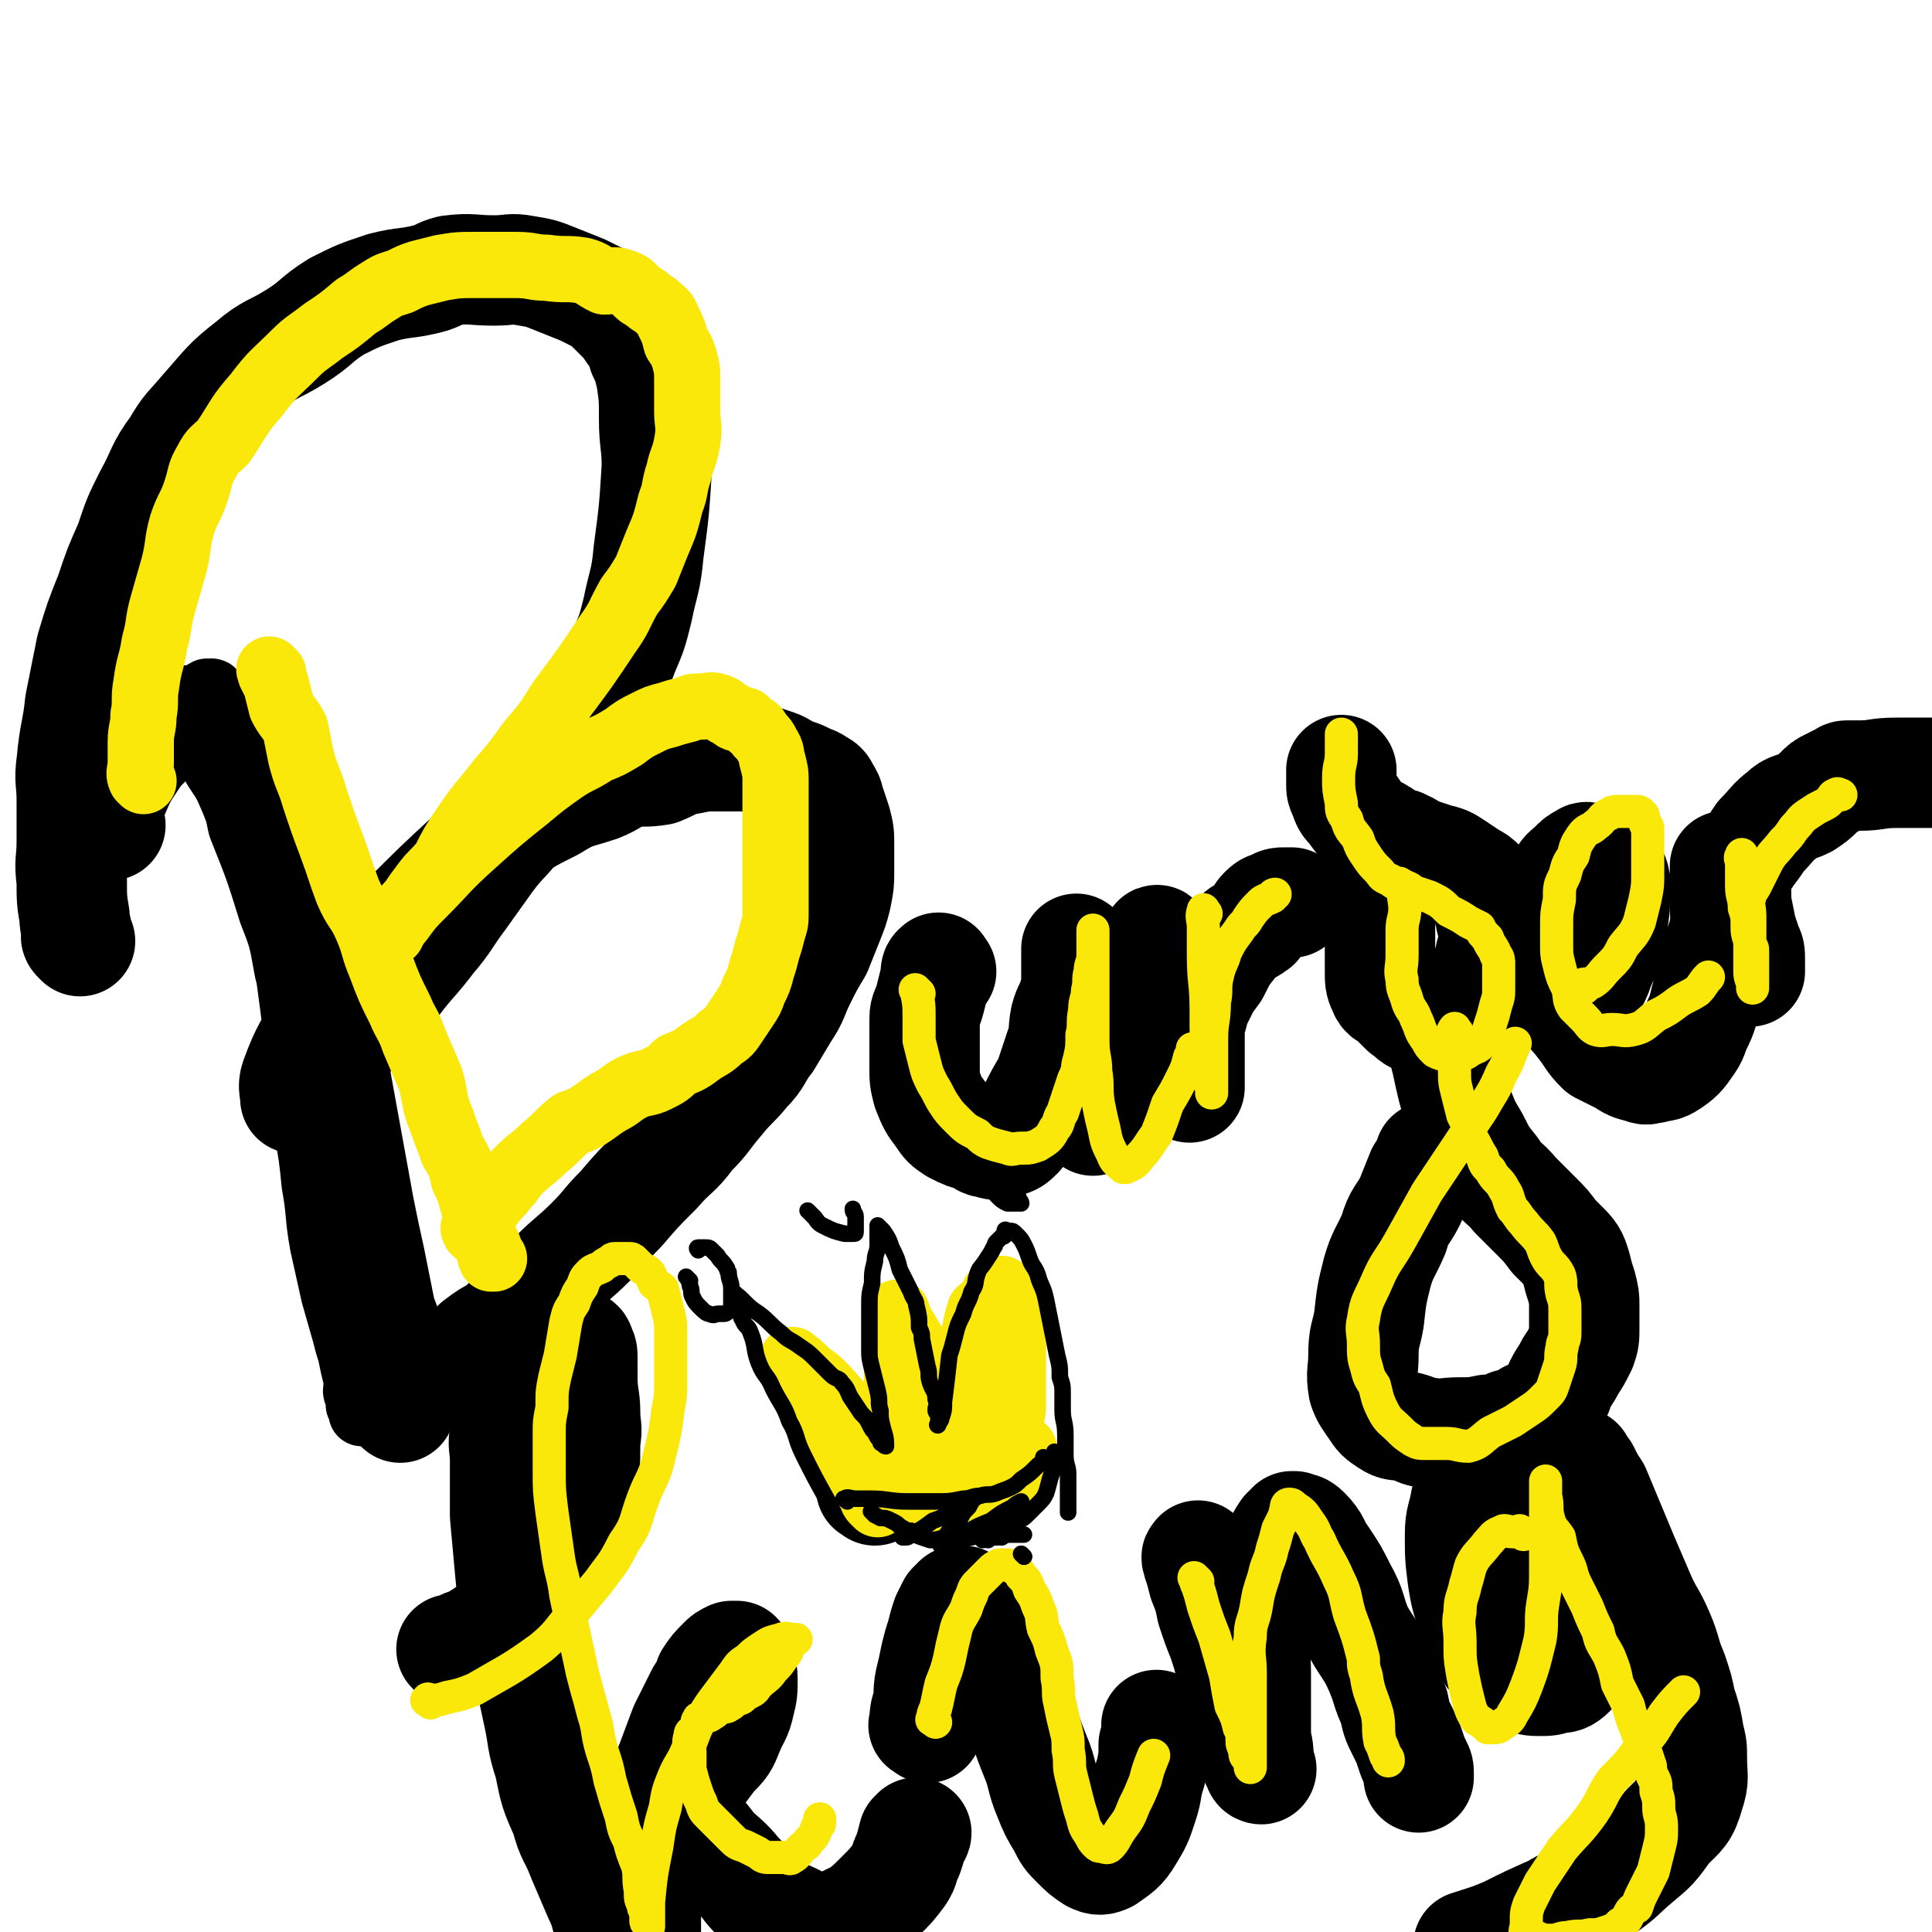
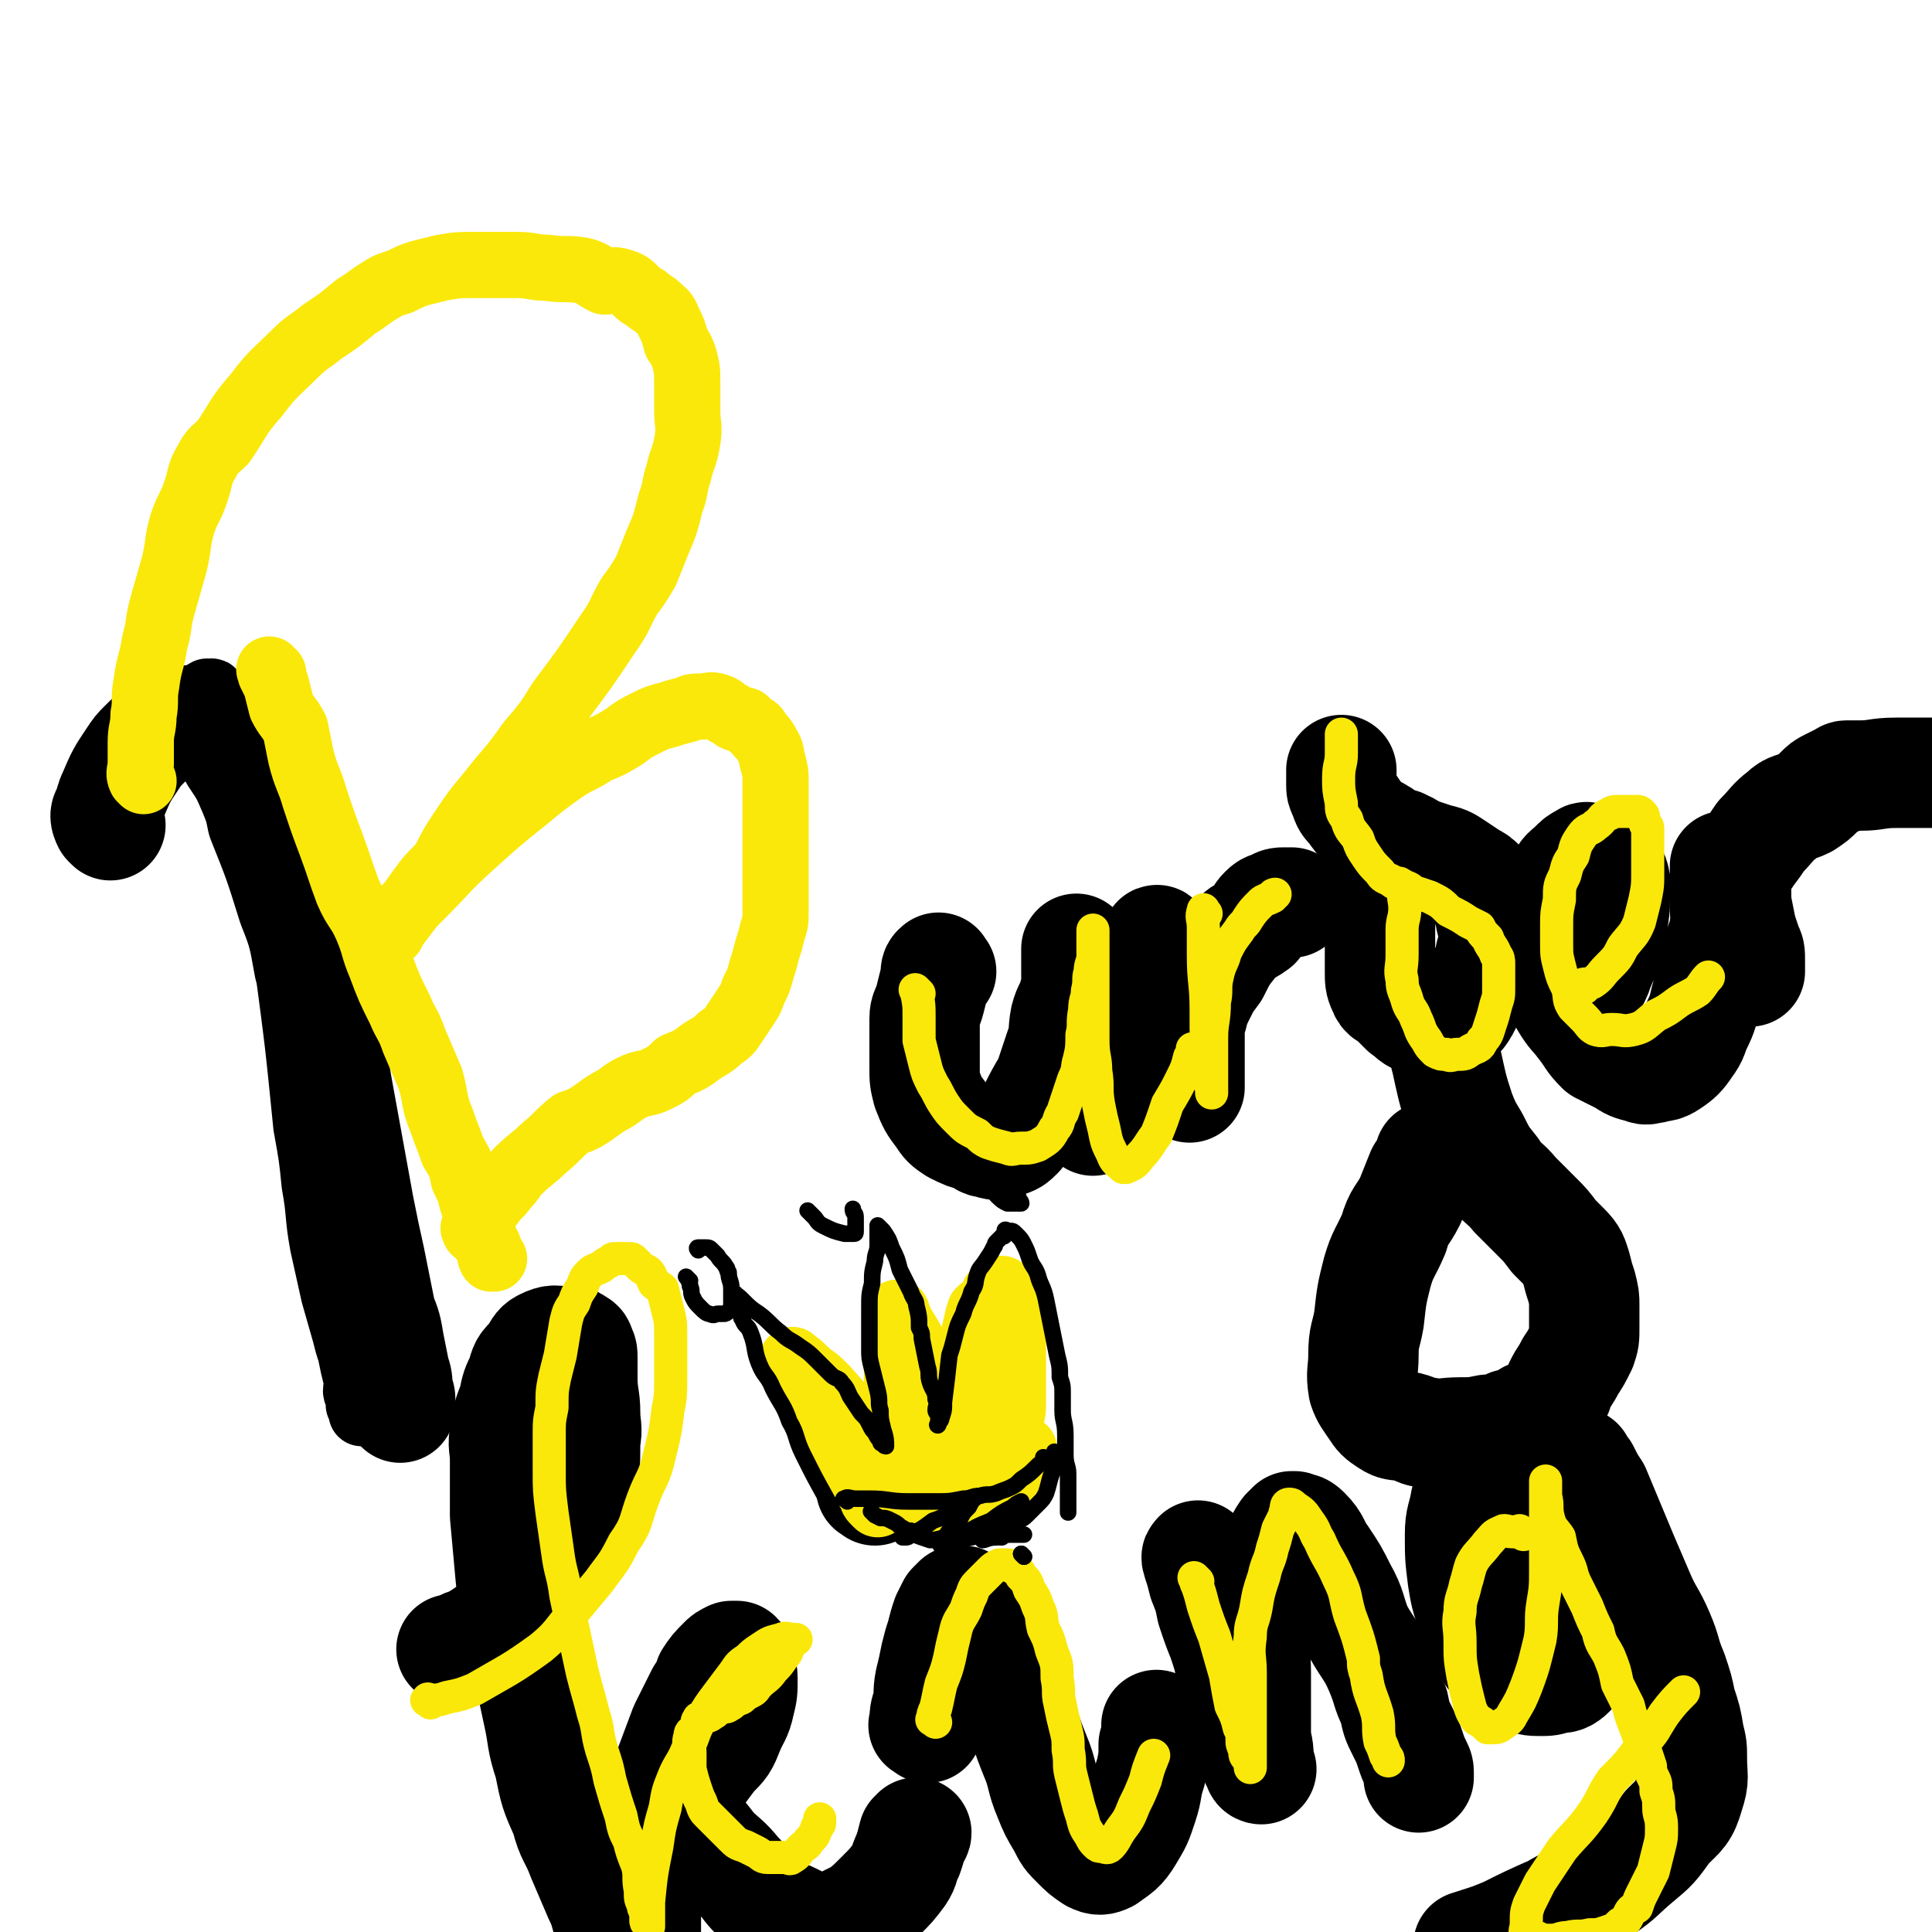
<svg xmlns="http://www.w3.org/2000/svg" viewBox="0 0 700 700" version="1.1">
  <g fill="none" stroke="rgb(0,0,0)" stroke-width="24" stroke-linecap="round" stroke-linejoin="round">
    <path d="M62,271c-1,-1 -1,-1 -1,-1 -1,-1 0,0 0,0 0,0 0,0 0,0 0,0 0,0 0,0 -1,-1 0,0 0,0 1,-1 1,-1 1,-2 1,-2 0,-2 1,-4 1,-2 1,-2 3,-4 2,-2 1,-2 3,-4 1,-1 1,-1 2,-2 1,-1 1,-1 2,-2 1,-1 1,-1 2,-1 0,-1 0,0 0,0 1,0 2,-1 2,0 3,3 3,4 5,8 3,6 3,7 5,14 4,10 3,10 6,20 3,14 4,14 6,27 3,14 3,14 5,28 4,30 4,30 7,60 2,11 2,11 3,21 2,11 1,11 3,22 2,9 2,9 4,18 2,7 2,7 4,14 1,4 1,4 2,7 1,5 1,5 2,9 1,3 0,3 0,5 0,1 1,1 1,2 0,1 0,2 0,3 0,0 1,0 1,0 0,0 0,0 0,1 0,1 0,1 0,2 " />
  </g>
  <g fill="none" stroke="rgb(0,0,0)" stroke-width="40" stroke-linecap="round" stroke-linejoin="round">
    <path d="M40,299c-1,-1 -1,-1 -1,-1 -1,-2 -1,-3 0,-4 1,-3 1,-4 2,-6 3,-7 3,-7 7,-13 2,-3 2,-3 4,-5 3,-3 3,-3 6,-5 3,-2 3,-2 7,-3 2,-1 2,-1 5,-1 3,0 3,-1 6,0 2,1 2,1 3,3 4,4 4,5 6,10 4,6 4,6 7,13 2,5 2,5 3,10 6,15 6,15 11,31 4,10 4,11 6,22 3,8 3,8 4,17 3,13 4,13 6,26 2,11 2,11 4,22 2,11 2,11 4,22 2,10 2,10 4,19 2,10 2,10 4,20 2,5 2,5 3,11 1,5 1,5 2,10 1,3 1,3 1,7 0,1 1,1 1,3 0,1 0,1 0,2 0,0 0,0 0,1 " />
-     <path d="M29,341c-1,-1 -1,-1 -1,-1 -1,-1 0,-1 0,-1 0,-3 -1,-3 -1,-7 -1,-6 -1,-6 -1,-13 -1,-7 0,-7 0,-14 0,-7 0,-7 0,-15 0,-7 -1,-7 0,-14 1,-11 2,-11 3,-21 2,-10 2,-10 4,-20 3,-10 3,-10 7,-20 3,-9 3,-9 7,-18 3,-9 3,-9 7,-17 5,-9 4,-10 10,-18 4,-7 5,-7 10,-13 8,-9 8,-10 17,-17 7,-6 8,-5 16,-10 8,-5 7,-6 15,-11 8,-4 8,-4 17,-7 8,-2 8,-1 16,-3 4,-1 4,-2 8,-3 8,-1 8,0 16,0 6,0 6,-1 11,0 6,1 6,1 11,3 5,2 5,2 10,4 4,2 4,2 8,4 3,3 3,3 6,6 2,2 2,2 4,5 3,4 3,4 4,8 2,4 2,5 3,9 1,7 1,7 1,15 0,8 1,9 1,17 -1,16 -1,16 -3,31 -1,11 -2,11 -4,21 -2,8 -2,8 -5,15 -3,8 -3,8 -7,16 -4,7 -4,7 -9,13 -5,8 -5,8 -10,16 -6,7 -5,8 -11,15 -5,8 -6,7 -12,15 -5,7 -5,7 -10,14 -6,8 -5,8 -11,15 -6,8 -7,8 -13,16 -5,5 -5,5 -10,11 -4,5 -4,5 -9,11 -3,4 -3,4 -7,8 -2,3 -2,2 -5,5 -1,1 -1,1 -3,3 -1,1 -1,1 -2,2 0,1 0,2 0,2 0,-3 -1,-4 0,-7 4,-11 5,-11 11,-22 4,-6 4,-5 8,-11 5,-8 5,-8 11,-15 4,-5 4,-5 9,-9 13,-13 13,-13 26,-25 5,-4 6,-4 12,-8 8,-5 8,-5 16,-9 8,-5 8,-4 17,-7 5,-2 5,-3 10,-5 6,-1 6,0 12,-1 5,-2 5,-3 11,-4 5,-1 5,-1 9,-1 5,0 5,0 10,0 3,0 3,0 6,1 3,1 3,1 6,2 3,1 3,2 6,3 3,1 3,1 5,2 2,1 3,1 4,2 2,1 2,1 3,3 2,3 1,3 2,5 1,3 1,3 2,6 1,4 1,4 1,8 0,5 0,5 0,10 0,4 0,4 -1,9 -1,4 -1,4 -3,9 -2,5 -2,5 -4,10 -3,5 -3,5 -6,11 -3,6 -2,6 -6,12 -3,5 -3,5 -6,10 -4,5 -3,6 -8,11 -4,5 -5,5 -9,10 -6,7 -5,7 -11,13 -5,7 -6,6 -12,13 -7,7 -7,7 -13,14 -6,6 -5,6 -11,12 -6,6 -7,6 -13,12 -5,5 -5,5 -10,10 -5,5 -5,5 -10,10 -4,2 -4,2 -8,5 -2,2 -2,2 -5,4 -1,1 -1,1 -3,3 -1,1 -1,1 -2,2 -1,1 -1,1 -2,2 0,0 0,0 0,0 " />
    <path d="M341,352c-1,-1 -1,-2 -1,-1 -1,0 -1,1 -1,3 -1,4 -1,4 -2,8 -1,4 -2,4 -2,7 0,5 0,5 0,10 0,4 0,4 0,8 0,4 0,4 1,8 2,5 2,5 5,9 2,3 2,3 5,5 4,2 4,2 8,3 2,1 2,2 4,2 3,1 3,1 6,0 3,-1 3,-1 5,-3 3,-4 3,-4 5,-8 3,-6 3,-6 6,-11 2,-6 2,-6 4,-12 2,-5 1,-6 2,-11 1,-4 2,-4 3,-8 1,-3 1,-3 1,-6 0,-2 0,-2 0,-4 0,-2 0,-2 0,-4 0,-2 0,-3 0,-3 0,-1 0,1 0,2 0,4 0,4 0,8 0,5 1,5 1,10 1,4 1,4 1,9 0,4 0,4 0,9 0,3 0,3 1,6 1,4 1,4 2,7 0,3 0,4 0,7 0,1 1,1 1,2 0,1 0,1 0,2 0,0 0,0 0,0 1,-1 0,-1 1,-2 2,-3 2,-2 4,-5 3,-4 2,-4 4,-8 2,-5 3,-5 4,-11 2,-6 2,-6 3,-12 2,-5 2,-5 3,-10 1,-3 1,-4 2,-7 0,-2 1,-2 1,-4 0,-2 0,-2 0,-3 0,-1 1,-1 1,-2 1,-1 0,-2 0,-1 0,1 0,2 1,4 1,4 1,4 2,7 1,4 1,4 2,8 1,5 1,5 2,10 1,4 2,4 2,8 1,3 1,3 1,6 0,3 0,3 1,6 0,1 1,1 1,2 0,1 0,2 0,2 0,-2 0,-3 0,-6 0,-4 0,-4 0,-7 0,-3 0,-3 0,-6 0,-4 0,-4 1,-7 1,-4 1,-4 3,-8 2,-4 2,-4 5,-8 3,-6 3,-6 7,-11 3,-4 4,-3 8,-6 2,-3 1,-3 3,-5 2,-2 2,-1 4,-2 1,-1 2,-1 3,-1 0,0 0,0 1,0 1,0 1,0 2,0 " />
    <path d="M503,320c-1,-1 -1,-1 -1,-1 -1,-1 0,0 0,0 0,1 0,1 0,2 -1,7 -1,7 -2,13 0,4 0,4 0,7 0,3 0,3 0,6 0,3 0,3 0,5 0,3 0,4 1,6 1,3 2,2 4,4 2,2 2,2 4,4 2,1 2,2 4,3 4,1 5,1 9,1 2,0 2,0 4,-1 2,-1 3,-1 4,-3 2,-3 1,-3 3,-6 2,-3 3,-3 4,-6 2,-2 1,-2 2,-4 1,-2 1,-2 1,-4 1,-3 1,-3 1,-5 0,-2 1,-2 0,-4 0,-3 -1,-3 -1,-5 0,-2 0,-2 0,-4 0,-2 0,-2 -1,-3 -1,-2 -1,-2 -2,-4 -2,-2 -2,-2 -4,-3 -3,-2 -3,-2 -6,-4 -3,-2 -3,-2 -7,-3 -3,-1 -3,-1 -6,-2 -3,-1 -3,-2 -6,-3 -1,-1 -2,0 -3,-1 -3,-1 -3,-2 -5,-3 -3,-2 -3,-1 -5,-3 -3,-3 -3,-3 -5,-6 -2,-2 -2,-2 -3,-5 -1,-2 -1,-2 -1,-4 0,-2 0,-2 0,-4 0,-1 0,-1 0,-1 " />
    <path d="M524,378c-1,-1 -1,-2 -1,-1 -1,0 0,0 0,1 1,3 0,3 1,6 2,9 2,10 5,19 2,5 2,5 5,10 3,6 3,6 7,11 3,5 4,4 8,9 4,4 4,4 8,8 3,3 3,3 6,7 2,2 2,2 4,4 3,3 3,4 4,7 1,4 1,4 2,7 1,4 1,4 1,7 0,4 0,4 0,8 0,4 0,4 -1,7 -2,4 -2,4 -4,7 -2,4 -2,3 -4,7 -1,2 0,2 -2,4 -1,2 -1,2 -3,4 -3,2 -3,2 -6,3 -3,2 -3,2 -7,3 -4,2 -4,2 -8,2 -5,1 -5,1 -10,1 -6,0 -6,1 -12,0 -3,0 -3,-1 -7,-2 -4,-1 -4,0 -7,-2 -3,-2 -3,-2 -5,-5 -2,-3 -3,-4 -4,-7 -1,-6 0,-6 0,-12 0,-7 1,-7 2,-13 1,-9 1,-9 3,-17 2,-7 3,-7 6,-14 2,-7 3,-6 6,-12 2,-5 2,-5 4,-10 2,-3 2,-3 3,-6 " />
    <path d="M576,357c-1,-1 -2,-1 -1,-1 0,-2 1,-1 3,-2 1,-2 1,-3 2,-5 1,-3 2,-3 3,-7 1,-3 1,-3 1,-7 1,-5 1,-5 1,-10 0,-3 1,-3 0,-6 0,-2 -1,-2 -2,-3 -1,-2 -1,-3 -2,-4 -1,-1 -1,-1 -2,-1 -1,0 -1,0 -2,0 -2,0 -2,-1 -3,0 -2,1 -2,1 -4,3 -2,2 -3,2 -4,5 -2,4 -2,4 -3,8 -2,5 -2,5 -2,11 -1,4 -1,4 0,8 1,5 1,5 3,9 2,4 1,4 3,8 3,5 3,4 6,8 4,5 3,5 7,9 4,2 4,2 8,4 3,2 3,2 7,3 2,1 2,0 4,0 3,-1 3,0 6,-2 3,-2 4,-3 6,-6 3,-4 2,-4 4,-8 2,-4 2,-5 3,-9 2,-5 2,-5 3,-10 1,-4 1,-4 2,-9 1,-4 2,-4 2,-8 1,-3 0,-3 0,-5 0,-3 0,-3 0,-6 0,-2 0,-2 0,-4 0,-2 0,-2 0,-3 0,-1 0,-1 0,-1 0,-1 0,-3 0,-2 1,1 1,3 2,5 1,4 1,4 2,8 1,5 1,5 2,10 1,3 1,3 2,6 1,2 1,2 1,5 0,1 0,1 0,2 0,1 0,2 0,2 0,-1 0,-2 0,-3 -1,-4 -2,-4 -3,-7 -1,-4 -1,-4 -1,-8 -1,-7 -1,-7 -1,-13 0,-3 0,-3 1,-6 1,-3 2,-3 3,-5 3,-4 3,-4 5,-7 4,-4 4,-5 8,-8 3,-3 4,-2 8,-4 3,-2 3,-2 5,-4 2,-2 2,-2 4,-3 2,-1 2,-1 4,-2 1,0 1,-1 2,-1 2,0 2,0 5,0 6,0 6,-1 13,-1 11,0 11,0 22,0 " />
    <path d="M165,599c-1,-1 -1,-1 -1,-1 -1,-1 0,0 0,0 3,-1 3,-2 7,-3 5,-3 5,-3 10,-7 5,-3 5,-3 9,-8 5,-5 5,-5 9,-11 4,-6 4,-6 7,-13 3,-7 3,-8 4,-15 2,-9 2,-9 2,-19 1,-5 0,-5 0,-10 0,-6 -1,-6 -1,-13 0,-3 0,-4 0,-7 0,-2 0,-2 -1,-4 0,-1 -1,-1 -1,-1 -1,-1 -1,-1 -2,-1 -1,0 -1,0 -2,0 -4,0 -4,-1 -8,1 -2,1 -2,2 -4,5 -3,3 -3,3 -4,7 -2,4 -2,4 -3,9 -2,5 -2,5 -3,11 -1,5 0,5 0,10 0,10 0,10 0,20 1,11 1,11 2,22 1,11 2,11 4,22 3,14 3,14 6,28 2,9 1,9 4,18 2,10 2,10 6,19 2,8 3,7 6,15 3,7 3,7 6,14 3,6 2,7 5,14 3,7 3,7 5,14 2,5 2,5 3,10 1,3 1,3 2,7 1,2 1,2 2,4 1,1 1,2 2,2 0,-1 -1,-1 -1,-2 0,-4 0,-4 0,-7 0,-5 0,-5 0,-10 0,-5 -1,-5 -1,-10 0,-8 0,-8 0,-16 0,-7 0,-7 1,-15 1,-10 0,-10 2,-20 2,-8 2,-8 5,-16 3,-8 3,-8 6,-16 3,-6 3,-6 6,-12 2,-3 2,-3 3,-6 2,-3 2,-3 5,-6 1,-1 1,-1 3,-2 0,0 0,0 1,0 0,0 1,0 1,0 1,1 1,1 1,3 0,2 1,2 1,5 0,5 0,5 -1,9 -1,5 -2,5 -4,10 -2,5 -2,5 -6,9 -3,4 -3,4 -6,8 -2,2 -2,3 -4,5 -1,1 -1,1 -3,2 -1,0 -1,0 -2,0 0,0 0,0 -1,0 0,0 0,0 0,0 2,2 2,3 4,5 3,3 3,3 6,7 3,3 3,3 6,7 4,4 5,4 9,9 4,4 3,4 7,8 3,3 2,3 6,5 3,2 3,1 7,3 4,2 4,2 7,3 4,1 4,1 7,0 5,-1 5,-2 10,-4 4,-3 4,-3 8,-7 4,-4 4,-4 7,-8 2,-3 1,-3 3,-7 1,-3 1,-3 2,-7 0,0 1,0 1,-1 0,0 0,0 0,0 " />
    <path d="M336,626c-1,-1 -2,-1 -1,-1 0,-4 0,-4 1,-7 1,-4 0,-4 1,-9 1,-4 1,-4 2,-9 1,-4 1,-4 2,-7 1,-4 1,-4 2,-7 1,-2 1,-2 2,-4 1,-1 1,-1 2,-2 1,0 1,0 2,0 2,1 2,1 3,2 3,2 3,2 5,5 2,4 2,4 4,8 2,4 2,4 4,9 3,10 3,11 6,21 2,6 2,6 4,11 3,7 2,8 5,15 2,5 2,5 5,10 2,4 2,4 5,7 3,3 3,3 6,5 2,1 3,1 5,0 4,-3 5,-3 8,-8 3,-5 3,-5 5,-11 2,-6 1,-6 3,-12 1,-5 1,-5 1,-10 1,-3 1,-4 1,-7 " />
    <path d="M317,540c-1,-1 -2,-1 -1,-1 3,-3 3,-3 8,-5 3,-2 3,-2 7,-4 3,-2 3,-2 6,-4 1,-1 1,-1 3,-2 1,-1 1,-1 2,-1 " />
    <path d="M435,565c-1,-1 -1,-2 -1,-1 -1,0 0,1 0,2 1,3 1,3 2,7 2,5 2,5 3,10 2,6 2,6 4,11 2,6 2,6 3,11 2,7 2,7 4,14 2,4 2,4 3,9 1,3 1,3 1,6 0,2 0,2 1,4 1,2 1,2 2,3 0,0 -1,0 -1,-1 0,0 0,0 0,0 0,-2 0,-2 0,-3 0,-5 -1,-5 -1,-9 0,-6 0,-6 0,-12 0,-5 0,-5 0,-10 0,-7 -1,-7 0,-14 0,-6 1,-6 2,-11 1,-6 2,-6 3,-12 2,-4 1,-4 3,-8 1,-3 1,-3 3,-6 1,-1 1,-1 2,-2 1,0 1,0 1,0 2,1 2,0 4,2 4,4 3,5 6,9 4,6 4,6 7,12 4,7 3,8 6,15 4,7 5,7 8,14 3,7 2,7 5,13 1,5 1,5 3,9 2,4 2,4 3,7 1,3 1,3 2,5 0,1 1,1 1,3 0,1 0,1 0,2 " />
    <path d="M543,585c-1,-1 -2,-1 -1,-1 0,-2 1,-2 2,-4 1,-3 1,-3 2,-6 3,-12 4,-12 6,-23 1,-6 0,-6 1,-12 0,-4 1,-4 1,-9 0,-4 -1,-4 -1,-8 -1,-2 -1,-2 -1,-3 0,-1 -1,-1 -1,-1 -2,0 -2,-1 -4,0 -5,4 -6,4 -9,9 -5,7 -4,8 -7,17 -1,6 -2,6 -2,12 0,8 0,8 1,16 1,6 1,6 3,12 1,5 2,5 4,10 3,4 2,5 6,8 3,3 4,3 8,5 3,2 4,2 7,2 3,0 3,0 6,-1 2,0 3,0 5,-2 2,-4 2,-4 4,-9 1,-5 1,-6 2,-11 0,-8 -1,-8 -1,-16 0,-6 0,-6 -1,-13 0,-5 0,-5 -1,-11 0,-3 0,-3 0,-6 0,-2 0,-2 0,-5 0,-1 0,-1 0,-3 0,-1 0,-1 0,-2 0,0 0,1 0,2 1,0 1,0 2,1 2,4 2,4 4,7 5,12 5,12 10,24 3,7 3,7 6,14 3,7 4,7 7,14 3,7 2,7 5,14 2,6 2,6 3,11 2,6 2,6 3,12 1,4 1,4 1,8 0,7 1,7 -1,13 -2,7 -3,7 -8,12 -5,7 -5,7 -11,12 -6,5 -6,6 -12,10 -9,5 -10,3 -18,8 -9,4 -9,4 -17,8 -7,3 -8,3 -14,5 " />
  </g>
  <g fill="none" stroke="rgb(250,232,11)" stroke-width="24" stroke-linecap="round" stroke-linejoin="round">
    <path d="M99,244c-1,-1 -1,-1 -1,-1 -1,-1 0,0 0,0 0,0 0,1 0,1 1,2 1,2 2,4 1,4 1,4 2,8 2,4 3,4 5,8 1,5 1,5 2,10 2,8 3,8 5,15 3,9 3,9 6,17 3,8 3,9 6,17 3,7 4,6 7,13 3,7 2,7 5,14 3,8 3,8 7,16 2,5 3,5 5,11 3,7 3,7 6,14 2,7 1,8 4,15 2,6 2,5 4,11 3,5 3,5 4,10 2,4 2,4 3,8 1,3 1,3 2,6 1,2 1,2 1,3 1,2 1,2 1,3 0,1 0,1 0,2 0,0 0,0 1,1 0,1 1,1 1,2 1,2 0,2 1,4 0,0 1,0 1,0 " />
    <path d="M52,283c-1,-1 -1,-1 -1,-1 -1,-2 0,-3 0,-5 0,-4 0,-4 0,-8 0,-5 1,-5 1,-10 1,-5 0,-6 1,-11 1,-8 2,-8 3,-15 2,-7 1,-7 3,-14 2,-7 2,-7 4,-14 2,-8 1,-8 3,-15 2,-6 3,-6 5,-12 2,-6 1,-6 4,-11 2,-4 3,-4 6,-7 6,-9 5,-9 12,-17 6,-8 7,-8 14,-15 4,-4 5,-4 10,-8 6,-4 6,-4 12,-9 5,-3 4,-3 9,-6 3,-2 4,-2 7,-3 4,-2 4,-2 7,-3 4,-1 4,-1 8,-2 6,-1 6,-1 13,-1 7,0 7,0 14,0 6,0 6,1 11,1 7,1 7,0 13,1 4,1 4,2 8,4 3,0 3,-1 6,0 3,1 3,1 5,3 2,2 2,2 4,3 2,2 3,2 4,3 2,2 3,2 4,5 2,4 2,4 3,8 2,3 2,3 3,6 1,4 1,4 1,9 0,5 0,5 0,10 0,5 1,5 0,11 -1,6 -2,6 -3,11 -2,6 -1,6 -3,11 -2,8 -2,8 -5,15 -2,5 -2,5 -4,10 -3,5 -3,5 -6,9 -4,7 -3,7 -8,14 -8,12 -8,12 -17,24 -5,8 -5,8 -11,15 -5,7 -5,7 -11,14 -7,9 -7,8 -13,17 -4,6 -4,6 -7,12 -3,4 -4,4 -7,8 -3,4 -3,4 -5,7 -2,2 -2,2 -3,4 -1,2 -1,2 -2,3 -1,1 0,1 -1,2 -1,1 -1,1 -1,2 -1,0 -1,0 -1,0 2,-3 3,-3 5,-6 3,-4 3,-4 7,-8 9,-9 8,-9 18,-18 10,-9 10,-9 20,-17 6,-5 6,-5 13,-10 6,-4 6,-3 12,-7 5,-2 5,-2 10,-5 4,-3 4,-3 8,-5 4,-2 4,-2 8,-3 3,-1 3,-1 7,-2 2,-1 2,-1 5,-1 3,0 3,-1 6,0 3,1 2,2 5,3 2,2 2,1 5,2 1,1 1,1 2,2 2,1 2,1 3,3 2,2 2,2 3,4 2,3 1,3 2,6 1,4 1,4 1,7 0,4 0,4 0,8 0,3 0,3 0,7 0,4 0,4 0,9 0,3 0,3 0,5 0,3 0,3 0,5 0,3 0,3 0,6 0,4 0,4 0,7 0,4 0,4 -1,7 -1,4 -1,4 -2,7 -1,4 -1,4 -2,7 -1,4 -1,4 -3,8 -1,3 -1,3 -3,6 -2,3 -2,3 -4,6 -2,3 -2,3 -5,5 -3,3 -4,3 -7,5 -4,3 -4,3 -9,5 -3,3 -3,3 -7,5 -4,2 -5,1 -9,3 -4,2 -4,3 -8,5 -5,3 -4,3 -9,6 -2,1 -2,1 -5,2 -5,4 -5,5 -10,9 -4,4 -5,4 -9,8 -3,3 -2,3 -5,6 -2,3 -3,3 -5,6 -2,2 -1,2 -3,4 -1,1 -1,1 -2,2 -1,1 -1,2 -1,3 -1,0 0,0 0,1 0,0 0,0 0,0 " />
  </g>
  <g fill="none" stroke="rgb(250,232,11)" stroke-width="12" stroke-linecap="round" stroke-linejoin="round">
    <path d="M333,360c-1,-1 -1,-1 -1,-1 -1,-1 0,0 0,0 1,5 1,5 1,10 0,4 0,4 0,8 1,4 1,4 2,8 1,4 1,4 3,8 2,3 2,4 4,7 2,3 2,3 5,6 3,3 3,3 7,5 2,2 2,2 4,3 3,1 3,1 7,2 2,1 2,0 5,0 3,0 3,0 6,-1 3,-2 4,-2 6,-6 2,-2 1,-3 3,-6 2,-6 2,-6 4,-12 2,-4 1,-4 2,-7 1,-4 1,-5 1,-9 1,-4 0,-4 1,-9 0,-4 1,-4 1,-7 1,-4 0,-4 1,-7 0,-3 1,-3 1,-6 0,-2 0,-2 0,-4 0,-1 0,-1 0,-2 0,-1 0,-2 0,-3 0,0 0,1 0,1 0,2 0,2 0,3 0,4 0,4 0,8 0,4 0,4 0,9 0,4 0,4 0,8 0,6 0,6 0,11 0,6 1,6 1,11 1,6 0,6 1,12 1,5 1,5 2,9 1,5 1,5 3,9 1,3 2,3 4,5 0,0 0,0 1,0 2,-1 3,-1 5,-4 3,-3 3,-4 6,-8 2,-5 2,-5 4,-11 3,-5 3,-5 5,-9 2,-4 2,-4 3,-8 1,-1 1,-2 1,-3 " />
    <path d="M437,331c-1,-1 -1,-2 -1,-1 -1,2 0,3 0,6 0,5 0,5 0,10 0,10 1,10 1,20 0,3 0,3 0,7 0,4 1,4 1,8 0,3 0,3 0,6 0,2 0,2 0,4 0,2 1,2 1,3 0,1 0,1 0,2 0,0 0,0 0,0 0,-4 0,-4 0,-9 0,-6 0,-6 0,-11 0,-6 1,-6 1,-13 1,-4 0,-5 1,-9 1,-5 2,-5 3,-9 2,-4 2,-4 5,-8 1,-2 2,-2 3,-4 2,-3 2,-3 5,-6 1,-1 2,-1 4,-2 0,-1 1,-1 1,-1 0,0 0,0 0,0 " />
    <path d="M510,324c-1,-1 -1,-2 -1,-1 -1,2 0,3 0,6 0,4 -1,4 -1,8 0,5 0,5 0,9 0,5 -1,5 0,9 0,4 1,4 2,8 1,3 2,3 3,6 2,4 1,4 4,8 1,2 1,2 3,4 2,1 2,1 4,1 2,1 2,0 4,0 2,0 3,0 4,-1 3,-2 4,-1 5,-4 2,-2 2,-3 3,-6 1,-3 1,-3 2,-7 1,-3 1,-3 1,-6 0,-1 0,-1 0,-3 0,-3 0,-3 0,-6 0,-1 0,-2 -1,-3 -1,-3 -2,-3 -3,-6 -2,-2 -2,-2 -3,-4 -2,-1 -2,-1 -4,-2 -3,-2 -3,-2 -7,-4 -3,-3 -3,-3 -7,-5 -3,-1 -3,-1 -6,-2 -2,-2 -2,-1 -5,-3 -2,0 -2,0 -3,-1 -2,-1 -3,-1 -4,-3 -3,-3 -3,-3 -5,-6 -2,-3 -2,-3 -3,-6 -2,-3 -3,-3 -4,-7 -2,-3 -2,-3 -2,-6 -1,-5 -1,-5 -1,-9 0,-5 1,-5 1,-9 0,-2 0,-2 0,-5 0,-1 0,-2 0,-2 " />
-     <path d="M528,374c-1,-1 -1,-2 -1,-1 -1,0 0,1 0,2 0,3 0,3 0,5 0,4 0,4 0,8 0,4 0,4 1,8 1,4 1,4 2,8 2,4 2,4 3,8 2,3 2,4 4,7 1,3 1,3 3,5 2,4 3,3 5,7 2,3 1,3 3,7 2,2 2,3 4,5 3,4 3,3 6,7 1,2 1,3 2,5 2,4 3,3 5,7 1,3 0,3 1,7 1,3 1,3 1,7 0,4 0,4 0,7 0,3 -1,3 -1,5 -1,4 0,4 -1,7 -1,3 -1,3 -2,6 -1,3 -1,3 -3,5 -3,3 -3,3 -6,5 -3,2 -3,2 -6,4 -4,2 -4,2 -8,4 -4,3 -4,4 -8,5 -4,0 -4,-1 -8,-1 -3,0 -4,0 -7,0 -3,0 -3,0 -5,-1 -3,-2 -3,-2 -5,-4 -3,-3 -4,-3 -6,-7 -2,-4 -2,-5 -3,-9 -2,-3 -2,-3 -3,-7 -1,-3 -1,-4 -1,-8 0,-4 -1,-5 0,-9 1,-7 2,-7 5,-14 3,-7 4,-7 8,-14 5,-9 5,-9 10,-18 6,-9 6,-9 12,-18 4,-6 4,-6 8,-12 4,-7 4,-6 7,-13 3,-5 3,-7 5,-11 " />
    <path d="M574,358c-1,-1 -2,-1 -1,-1 1,-1 2,0 4,-1 3,-2 3,-3 5,-5 4,-4 4,-4 6,-8 3,-4 4,-4 6,-9 1,-4 1,-4 2,-8 1,-5 1,-5 1,-10 0,-5 0,-5 0,-10 0,-3 0,-3 0,-6 0,-1 -1,-1 -1,-2 -1,-2 0,-2 -1,-3 -1,-1 -1,-1 -2,-1 -2,0 -2,0 -3,0 -2,0 -2,0 -3,0 -2,0 -3,0 -4,1 -3,1 -2,2 -5,4 -2,2 -3,1 -5,4 -2,3 -2,3 -3,7 -2,3 -2,3 -3,7 -2,4 -2,4 -2,9 -1,5 -1,5 -1,9 0,4 0,4 0,7 0,4 0,4 1,8 1,4 1,4 3,8 1,4 0,4 2,7 2,2 2,2 4,4 2,2 2,3 4,4 3,1 3,0 6,0 4,0 4,1 8,0 4,-1 4,-2 8,-5 4,-2 4,-2 8,-5 3,-2 4,-2 7,-4 2,-2 2,-3 4,-5 " />
-     <path d="M632,311c-1,-1 -1,-2 -1,-1 -1,1 0,1 0,3 0,4 0,4 0,8 0,4 1,4 1,8 1,3 1,3 1,6 0,3 0,3 1,6 0,2 1,2 1,3 0,3 0,3 0,6 0,2 0,2 0,5 0,1 0,1 0,1 0,1 0,2 0,2 0,0 0,0 0,-1 0,-2 -1,-2 -1,-5 0,-4 0,-4 0,-9 0,-3 0,-3 0,-7 0,-2 0,-2 0,-4 0,-4 -1,-4 0,-7 0,-2 1,-2 2,-4 2,-4 2,-4 4,-8 2,-4 3,-4 6,-8 2,-2 2,-2 4,-5 3,-3 2,-3 5,-5 3,-2 3,-2 5,-3 2,-1 2,-1 3,-2 1,-1 1,-2 2,-2 1,-1 1,0 2,0 " />
    <path d="M156,617c-1,-1 -2,-1 -1,-1 0,-1 0,0 1,0 3,0 3,0 6,-1 5,-1 5,-1 10,-3 12,-7 13,-7 24,-15 6,-5 6,-6 11,-12 5,-6 5,-6 10,-12 5,-7 5,-6 9,-14 5,-7 4,-8 7,-16 3,-8 4,-7 6,-16 2,-8 2,-8 3,-16 1,-5 1,-6 1,-11 0,-5 0,-5 0,-10 0,-3 0,-3 0,-6 0,-5 0,-5 -1,-9 -1,-4 -1,-4 -2,-8 -1,-1 -2,-1 -3,-2 -1,-2 -1,-3 -2,-4 -1,-1 -2,-1 -3,-2 -1,-1 -1,-1 -2,-2 -1,-1 -1,-1 -2,-1 -2,0 -2,0 -5,0 -1,0 -1,0 -2,1 -2,1 -2,1 -3,2 -2,1 -3,1 -4,2 -2,2 -2,2 -3,5 -2,3 -2,3 -3,6 -2,3 -2,3 -3,7 -1,6 -1,6 -2,12 -1,4 -1,4 -2,8 -1,5 -1,5 -1,11 -1,5 -1,5 -1,10 0,7 0,7 0,13 0,7 0,7 1,15 1,7 1,7 2,14 1,8 2,8 3,16 3,14 3,14 6,28 2,8 2,7 4,15 2,6 1,6 3,13 2,6 2,6 3,11 2,7 2,7 4,13 1,5 1,5 3,9 1,4 1,4 3,9 1,4 0,4 1,9 0,3 0,3 1,5 0,2 1,2 1,3 0,1 0,1 0,2 0,0 0,0 0,1 0,1 1,0 1,1 0,0 0,1 0,1 0,0 0,-1 0,-2 0,-4 0,-4 0,-7 1,-10 1,-10 3,-20 1,-7 1,-7 3,-14 1,-6 1,-6 3,-11 2,-5 3,-5 5,-10 3,-6 2,-6 5,-11 3,-5 3,-5 6,-9 3,-4 3,-4 6,-8 2,-3 2,-3 5,-5 2,-2 2,-2 5,-4 3,-2 3,-2 7,-3 2,-1 2,0 5,0 0,0 1,0 0,0 0,0 0,0 -1,1 -2,2 -1,3 -3,5 -2,3 -2,3 -4,5 -2,3 -3,3 -5,5 -2,2 -1,2 -3,3 -2,1 -2,1 -3,2 -1,1 -1,0 -2,1 -2,1 -1,1 -3,2 -1,1 -2,0 -3,1 -2,1 -1,1 -3,2 -1,1 -2,1 -3,1 -1,1 -2,0 -2,1 -1,1 0,2 -1,3 -1,2 -2,1 -2,3 -1,3 0,3 0,6 0,3 0,3 0,6 1,4 1,4 2,7 1,3 1,3 2,5 1,3 1,3 3,5 2,2 2,2 4,4 2,2 2,2 4,4 2,2 2,2 5,3 2,1 2,1 4,2 2,1 2,2 4,2 2,0 2,0 4,0 1,0 1,0 2,0 2,0 2,1 3,0 2,-1 2,-2 3,-3 2,-2 2,-1 3,-3 2,-2 2,-2 3,-5 1,-1 1,-1 1,-2 0,-1 0,-1 0,-1 " />
    <path d="M339,624c-1,-1 -2,-1 -1,-1 0,-2 0,-2 1,-4 1,-4 1,-5 2,-9 2,-5 2,-5 3,-9 1,-5 1,-5 2,-9 1,-5 2,-5 4,-9 1,-3 1,-3 2,-5 1,-3 1,-3 3,-5 2,-2 2,-2 4,-4 1,-1 1,-1 3,-2 1,0 2,0 3,0 1,0 1,0 2,1 2,1 2,1 3,3 2,2 2,2 3,5 2,3 2,3 3,6 2,4 1,4 2,8 2,4 2,4 3,8 2,5 2,5 2,10 1,5 0,5 1,9 1,5 1,5 2,9 1,4 1,4 1,8 1,5 0,5 1,9 1,4 1,4 2,8 1,4 1,4 2,7 1,4 1,4 3,7 1,2 1,2 2,3 1,1 1,1 2,1 1,0 2,1 3,0 2,-2 2,-3 4,-6 3,-4 3,-4 5,-9 2,-4 2,-4 4,-9 1,-4 1,-4 3,-9 " />
    <path d="M434,573c-1,-1 -2,-2 -1,-1 0,0 0,1 1,3 1,3 1,3 2,7 2,6 2,6 4,11 2,7 2,7 4,14 1,6 1,6 2,11 2,4 2,4 3,8 1,2 1,2 1,4 0,2 0,2 1,4 0,2 0,2 1,3 1,2 1,2 1,3 0,1 0,0 0,0 0,-3 0,-3 0,-6 0,-7 0,-7 0,-14 0,-7 0,-7 0,-14 0,-6 -1,-6 0,-13 0,-5 1,-5 2,-10 1,-6 1,-6 3,-12 1,-5 2,-5 3,-10 1,-3 1,-3 2,-7 1,-2 1,-2 2,-4 1,-1 0,-1 1,-3 0,-1 0,-2 1,-2 1,0 1,0 2,1 3,2 3,2 5,5 3,4 2,4 4,7 3,7 4,7 7,14 3,6 2,6 4,13 3,8 3,8 5,16 0,3 0,3 1,6 1,7 2,7 4,14 1,5 0,5 1,10 1,2 1,2 2,5 1,1 1,1 1,2 0,0 0,0 0,0 " />
    <path d="M552,556c-1,-1 -1,-1 -1,-1 -1,-1 0,0 0,0 0,0 0,0 -1,0 -1,0 -1,0 -2,0 -2,0 -3,-1 -4,0 -3,1 -3,2 -5,4 -3,4 -4,4 -6,8 -1,3 -1,4 -2,7 -1,5 -2,5 -2,10 -1,5 0,5 0,11 0,6 0,6 1,12 1,5 1,5 2,9 1,4 1,4 3,7 2,1 2,1 4,3 0,0 0,0 1,0 2,0 3,0 4,-1 3,-2 3,-2 4,-4 3,-5 3,-5 5,-10 3,-8 3,-9 5,-17 1,-6 0,-7 1,-13 1,-6 1,-6 1,-13 0,-4 0,-4 0,-8 0,-5 0,-5 0,-10 0,-3 0,-3 0,-6 0,-3 0,-3 0,-6 0,-1 0,-2 0,-1 0,1 0,2 0,5 1,4 0,4 1,8 1,4 2,4 4,7 1,5 1,5 3,9 2,4 1,4 3,8 2,4 2,4 4,8 2,5 2,5 4,9 1,5 2,5 4,9 2,5 2,5 3,10 2,4 2,4 4,8 1,4 1,4 3,9 1,3 1,3 3,7 1,3 1,3 2,6 0,2 0,2 1,4 1,2 1,2 1,5 1,3 1,3 1,6 0,3 1,3 1,7 0,4 0,4 -1,8 -1,4 -1,4 -2,8 -2,4 -2,4 -4,8 -1,2 -1,2 -2,5 -2,1 -2,1 -3,3 -1,2 -1,2 -3,3 -2,2 -2,2 -5,3 -3,1 -3,1 -6,1 -4,1 -4,0 -8,1 -3,0 -3,1 -6,1 -3,0 -3,0 -5,-1 -2,0 -3,0 -4,-1 -1,-1 0,-2 0,-4 0,-4 0,-4 1,-7 2,-4 2,-4 4,-8 4,-6 4,-6 8,-12 5,-6 6,-6 11,-13 4,-6 3,-6 7,-12 6,-6 6,-6 11,-13 5,-5 4,-5 8,-11 3,-4 4,-5 7,-8 " />
    <path d="M316,542c-1,-1 -1,-1 -1,-1 -1,-1 0,0 0,0 2,-1 2,-2 3,-3 3,-2 3,-2 6,-4 4,-2 4,-2 8,-4 2,-2 2,-2 5,-4 3,-2 3,-1 5,-3 2,-1 2,-1 4,-2 1,-1 1,-1 3,-2 1,0 1,0 2,0 1,0 1,0 2,0 0,0 0,0 0,0 " />
  </g>
  <g fill="none" stroke="rgb(250,232,11)" stroke-width="24" stroke-linecap="round" stroke-linejoin="round">
    <path d="M318,545c-1,-1 -1,-1 -1,-1 -1,-1 -1,-1 -1,-2 -2,-3 -2,-3 -4,-7 -3,-4 -3,-5 -6,-9 -4,-6 -4,-6 -8,-11 -3,-5 -2,-5 -5,-9 -1,-2 -1,-2 -2,-4 -1,-2 -1,-2 -2,-4 -1,-2 0,-2 -1,-3 0,-1 -1,-3 -1,-2 2,1 3,2 6,5 3,2 3,2 6,5 8,9 8,9 16,18 2,2 2,2 4,5 1,2 1,2 2,5 1,0 1,0 2,1 1,1 1,1 2,2 1,1 1,1 1,2 0,1 0,1 0,1 0,0 0,0 0,-1 0,-3 0,-3 0,-7 0,-6 0,-6 0,-12 0,-5 -1,-5 -1,-10 0,-5 0,-5 0,-9 0,-4 0,-4 0,-8 0,-3 0,-3 0,-6 0,-2 0,-2 0,-4 0,-2 0,-2 0,-3 0,-1 0,-2 0,-1 1,2 1,3 3,6 3,5 3,5 5,9 2,6 1,6 3,11 2,4 3,4 4,8 1,3 0,3 1,6 1,2 1,2 2,4 1,2 1,2 1,3 0,1 0,2 0,2 0,0 0,-1 0,-2 1,-6 1,-6 2,-11 1,-6 0,-6 1,-12 1,-5 2,-5 3,-9 2,-4 2,-4 3,-8 1,-4 1,-5 2,-8 1,-1 2,-1 3,-2 2,-2 1,-2 2,-4 1,-1 1,-1 2,-2 1,0 1,0 1,0 0,0 0,0 0,0 0,1 1,0 1,1 1,4 2,4 2,8 1,5 1,5 1,10 0,6 0,6 0,12 0,6 0,6 0,11 0,4 -1,4 -1,8 0,2 0,2 0,4 0,2 0,2 0,4 0,1 0,1 0,2 0,1 0,1 0,2 0,0 0,0 0,1 0,0 0,0 0,1 0,0 0,-1 -1,-1 -2,0 -2,0 -4,1 -3,1 -2,3 -4,3 -3,2 -4,1 -6,1 -4,1 -4,2 -7,2 -2,1 -2,0 -4,0 -2,0 -2,0 -5,0 -2,0 -2,0 -5,0 -1,0 -1,0 -2,0 -1,0 -1,0 -2,0 0,0 0,0 -1,0 0,0 -1,0 0,0 0,1 1,1 2,2 2,1 2,1 4,2 3,1 3,2 6,3 6,1 6,0 12,0 3,0 3,1 7,0 3,-1 3,-1 6,-3 2,-1 2,-2 3,-4 3,-2 3,-2 5,-5 1,-2 1,-2 1,-5 0,0 0,0 0,-1 0,-1 0,-1 0,-1 -1,-1 -2,-1 -3,-1 -2,0 -2,1 -4,2 -2,1 -3,1 -4,2 -2,2 -2,3 -3,5 -2,1 -2,1 -3,2 -1,1 -1,1 -1,2 " />
  </g>
  <g fill="none" stroke="rgb(0,0,0)" stroke-width="6" stroke-linecap="round" stroke-linejoin="round">
    <path d="M302,548c-1,-1 -1,-1 -1,-1 -1,-1 0,0 0,0 0,-1 0,-2 -1,-3 -5,-9 -5,-9 -9,-17 -3,-6 -2,-7 -5,-12 -2,-6 -3,-6 -6,-12 -2,-5 -3,-4 -5,-9 -2,-5 -1,-6 -3,-11 -1,-3 -2,-2 -3,-5 -1,-1 0,-1 -1,-3 -1,-2 -1,-1 -1,-3 -1,-1 0,-1 0,-2 0,-1 -1,-2 -1,-1 1,0 2,1 3,2 3,3 3,3 6,5 4,3 4,4 8,7 3,3 3,2 7,5 3,2 3,2 6,5 2,2 2,2 4,4 0,0 0,0 1,1 2,2 3,1 4,3 2,2 2,3 3,5 2,3 2,3 4,6 2,2 2,2 3,4 1,2 1,2 2,3 1,2 1,2 2,3 0,1 0,1 1,1 0,1 1,1 1,1 0,-2 0,-3 -1,-6 -1,-4 -1,-4 -1,-7 -1,-3 0,-3 -1,-7 -1,-4 -1,-4 -2,-8 -1,-4 -1,-4 -1,-7 0,-4 0,-4 0,-8 0,-4 0,-4 0,-7 0,-5 0,-5 1,-9 0,-4 0,-4 1,-8 0,-3 1,-3 1,-6 0,-1 0,-1 0,-3 0,-1 0,-1 0,-2 0,-1 0,-1 0,-1 0,-1 0,-1 0,-1 0,0 0,0 0,0 1,1 1,1 2,2 2,3 2,3 3,6 2,4 2,4 3,8 1,2 1,2 2,4 1,2 1,2 2,4 1,3 2,3 2,5 1,4 1,4 1,8 1,2 1,2 1,4 1,5 1,5 2,10 1,3 0,3 1,6 1,3 2,3 2,6 1,2 0,2 0,4 0,1 1,1 1,2 0,1 0,1 0,2 0,1 0,1 0,1 0,0 0,0 0,0 0,1 -1,0 0,0 0,-1 1,-1 1,-2 1,-3 1,-3 1,-6 1,-8 1,-8 2,-17 1,-3 1,-3 2,-7 1,-4 1,-4 3,-8 1,-4 2,-4 3,-8 2,-3 1,-3 2,-6 1,-3 1,-2 3,-5 2,-3 2,-3 3,-5 1,-1 0,-1 1,-2 1,-1 1,-1 2,-2 1,0 1,0 1,-1 0,-1 0,-1 0,-1 0,-1 1,0 1,0 1,0 1,0 1,0 1,0 1,0 2,1 2,2 2,2 3,4 1,2 1,2 2,5 1,3 2,3 3,6 1,4 2,4 3,9 1,5 1,5 2,10 1,5 1,5 2,10 1,4 1,4 1,8 1,3 1,3 1,6 0,3 0,3 0,6 0,4 1,4 1,9 0,4 0,4 0,7 0,4 1,4 1,7 0,3 0,3 0,5 0,2 0,2 0,4 0,1 0,1 0,2 0,1 0,1 0,2 0,0 0,1 0,1 " />
    <path d="M317,549c-1,-1 -1,-1 -1,-1 -1,-1 0,0 0,0 1,1 1,1 3,2 2,0 2,0 4,1 2,1 2,1 3,2 5,3 5,3 11,5 3,0 4,-1 7,-1 4,0 4,1 8,0 4,-1 4,-1 8,-2 4,-1 4,-2 7,-3 3,-2 3,-1 5,-3 2,-2 2,-2 4,-4 2,-2 2,-2 3,-4 1,-3 1,-4 2,-7 1,-2 1,-2 1,-4 0,-2 0,-2 0,-4 " />
    <path d="M307,544c-1,-1 -2,-1 -1,-1 1,-1 2,0 4,0 2,0 2,0 5,0 7,0 7,1 14,1 5,0 5,0 10,0 5,0 5,0 10,-1 3,0 3,-1 6,-1 3,-1 3,0 6,-1 2,-1 3,-1 5,-2 2,-1 2,-1 4,-3 3,-2 3,-2 6,-5 1,-1 2,-1 3,-2 0,-1 -1,-1 -1,-1 " />
    <path d="M331,556c-1,-1 -1,-2 -1,-1 -1,0 0,1 -1,1 -1,1 -1,1 -2,1 0,0 1,0 1,0 1,0 1,0 2,-1 4,-2 4,-2 8,-5 3,-1 3,-1 6,-3 3,-2 3,-2 6,-4 2,-1 2,-1 3,-1 0,0 0,0 0,0 -1,1 -1,1 -2,3 -2,2 -2,2 -3,4 -3,3 -3,3 -5,6 -1,2 -3,4 -2,4 2,0 4,-2 8,-4 5,-3 5,-3 10,-5 4,-3 4,-3 8,-5 1,-1 1,-1 3,-2 0,0 0,0 0,0 -2,1 -2,1 -4,3 -3,3 -3,3 -6,6 -1,1 -1,1 -3,3 -1,1 -2,1 -1,2 1,0 2,-1 5,-1 3,0 2,-1 5,-1 3,0 3,0 5,0 " />
-     <path d="M358,558c-1,-1 -1,-1 -1,-1 " />
    <path d="M363,557c-1,-1 -1,-1 -1,-1 " />
    <path d="M371,564c-1,-1 -1,-1 -1,-1 " />
    <path d="M371,564c-1,-1 -1,-1 -1,-1 " />
    <path d="M250,464c-1,-1 -1,-1 -1,-1 -1,-1 0,0 0,0 1,2 1,2 1,3 1,2 0,2 1,4 1,2 1,2 3,4 1,1 2,2 3,2 2,1 2,0 3,0 1,0 1,0 2,0 1,0 1,0 2,-1 1,-1 1,-2 1,-3 0,-2 0,-2 0,-5 0,-3 -1,-3 -1,-6 -1,-1 0,-1 -1,-2 -1,-2 -2,-2 -3,-4 -1,-1 -1,-1 -2,-2 -1,-1 -1,-1 -3,-1 -1,0 -1,0 -1,0 -1,0 -1,0 -1,0 -1,0 0,1 0,1 " />
    <path d="M294,440c-1,-1 -2,-2 -1,-1 0,0 1,1 2,2 1,1 1,2 3,3 4,2 4,2 8,3 2,0 2,0 3,0 1,0 1,0 1,-1 0,-1 0,-1 0,-2 0,-2 0,-2 0,-3 0,-2 -1,-1 -1,-3 0,0 0,0 0,0 " />
    <path d="M359,427c-1,-1 -2,-2 -1,-1 0,1 0,2 1,4 1,1 1,1 2,3 2,2 2,2 4,3 1,0 1,0 2,0 0,0 0,0 1,0 1,0 1,0 2,0 0,-1 -1,-1 -1,-2 0,-1 -1,-1 -1,-2 -1,-1 0,-2 -1,-2 -1,-1 -1,0 -1,0 -1,0 -1,0 -1,0 " />
  </g>
</svg>